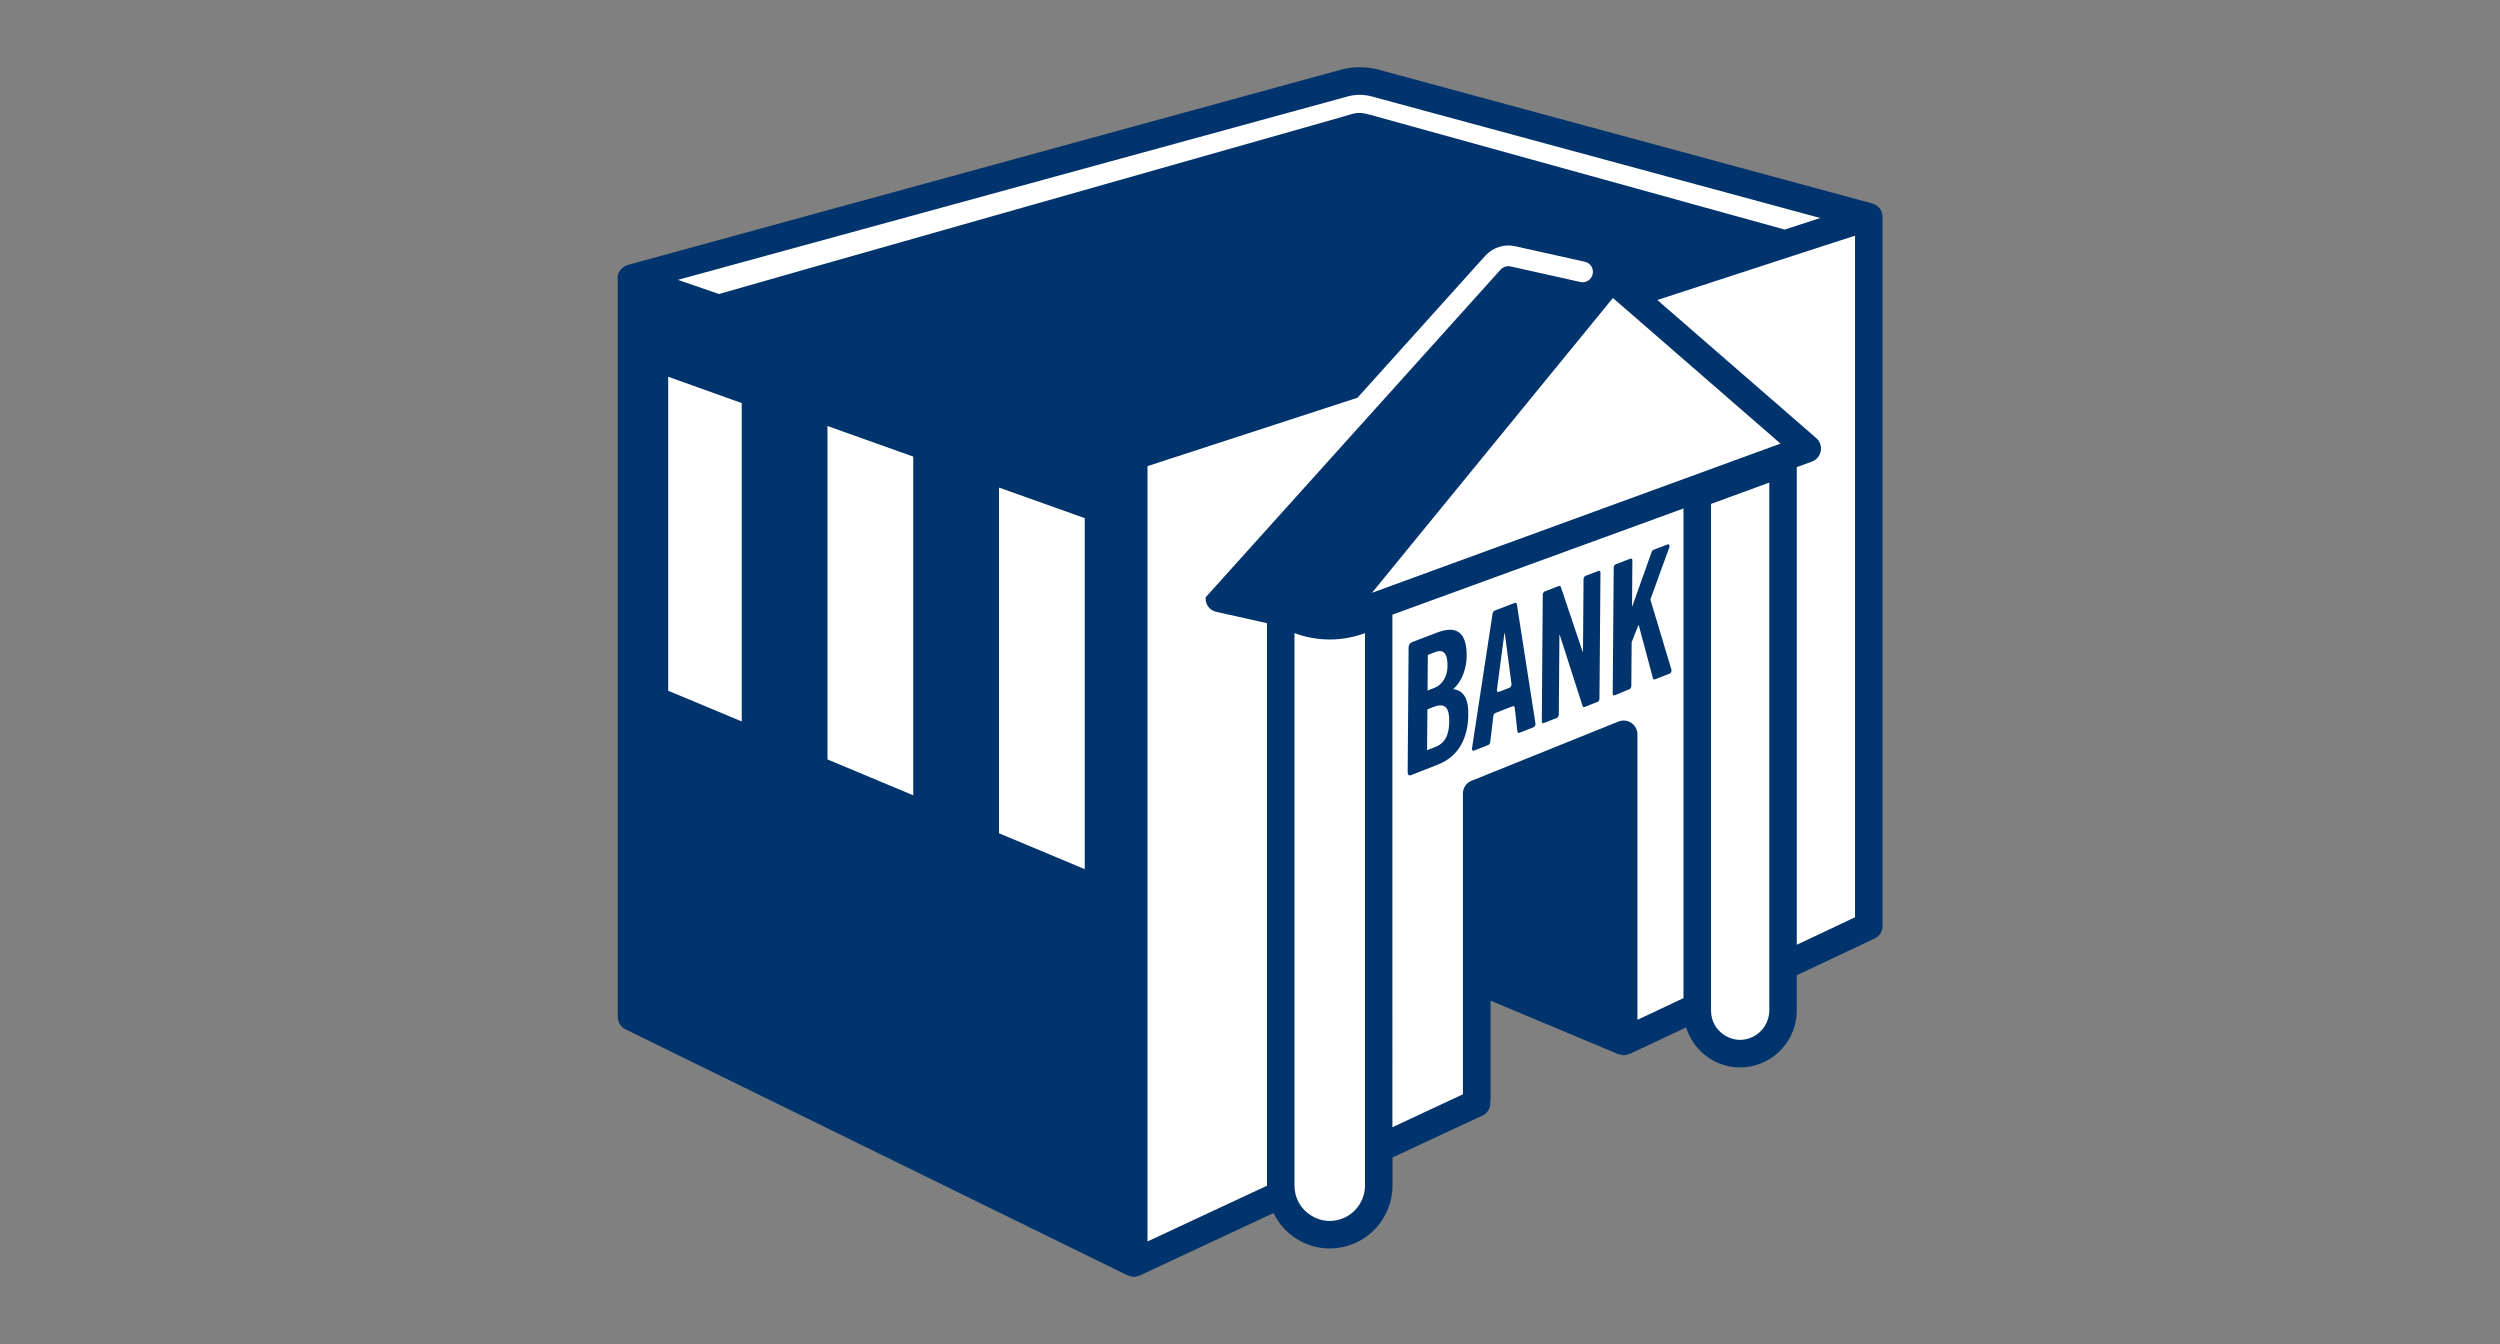
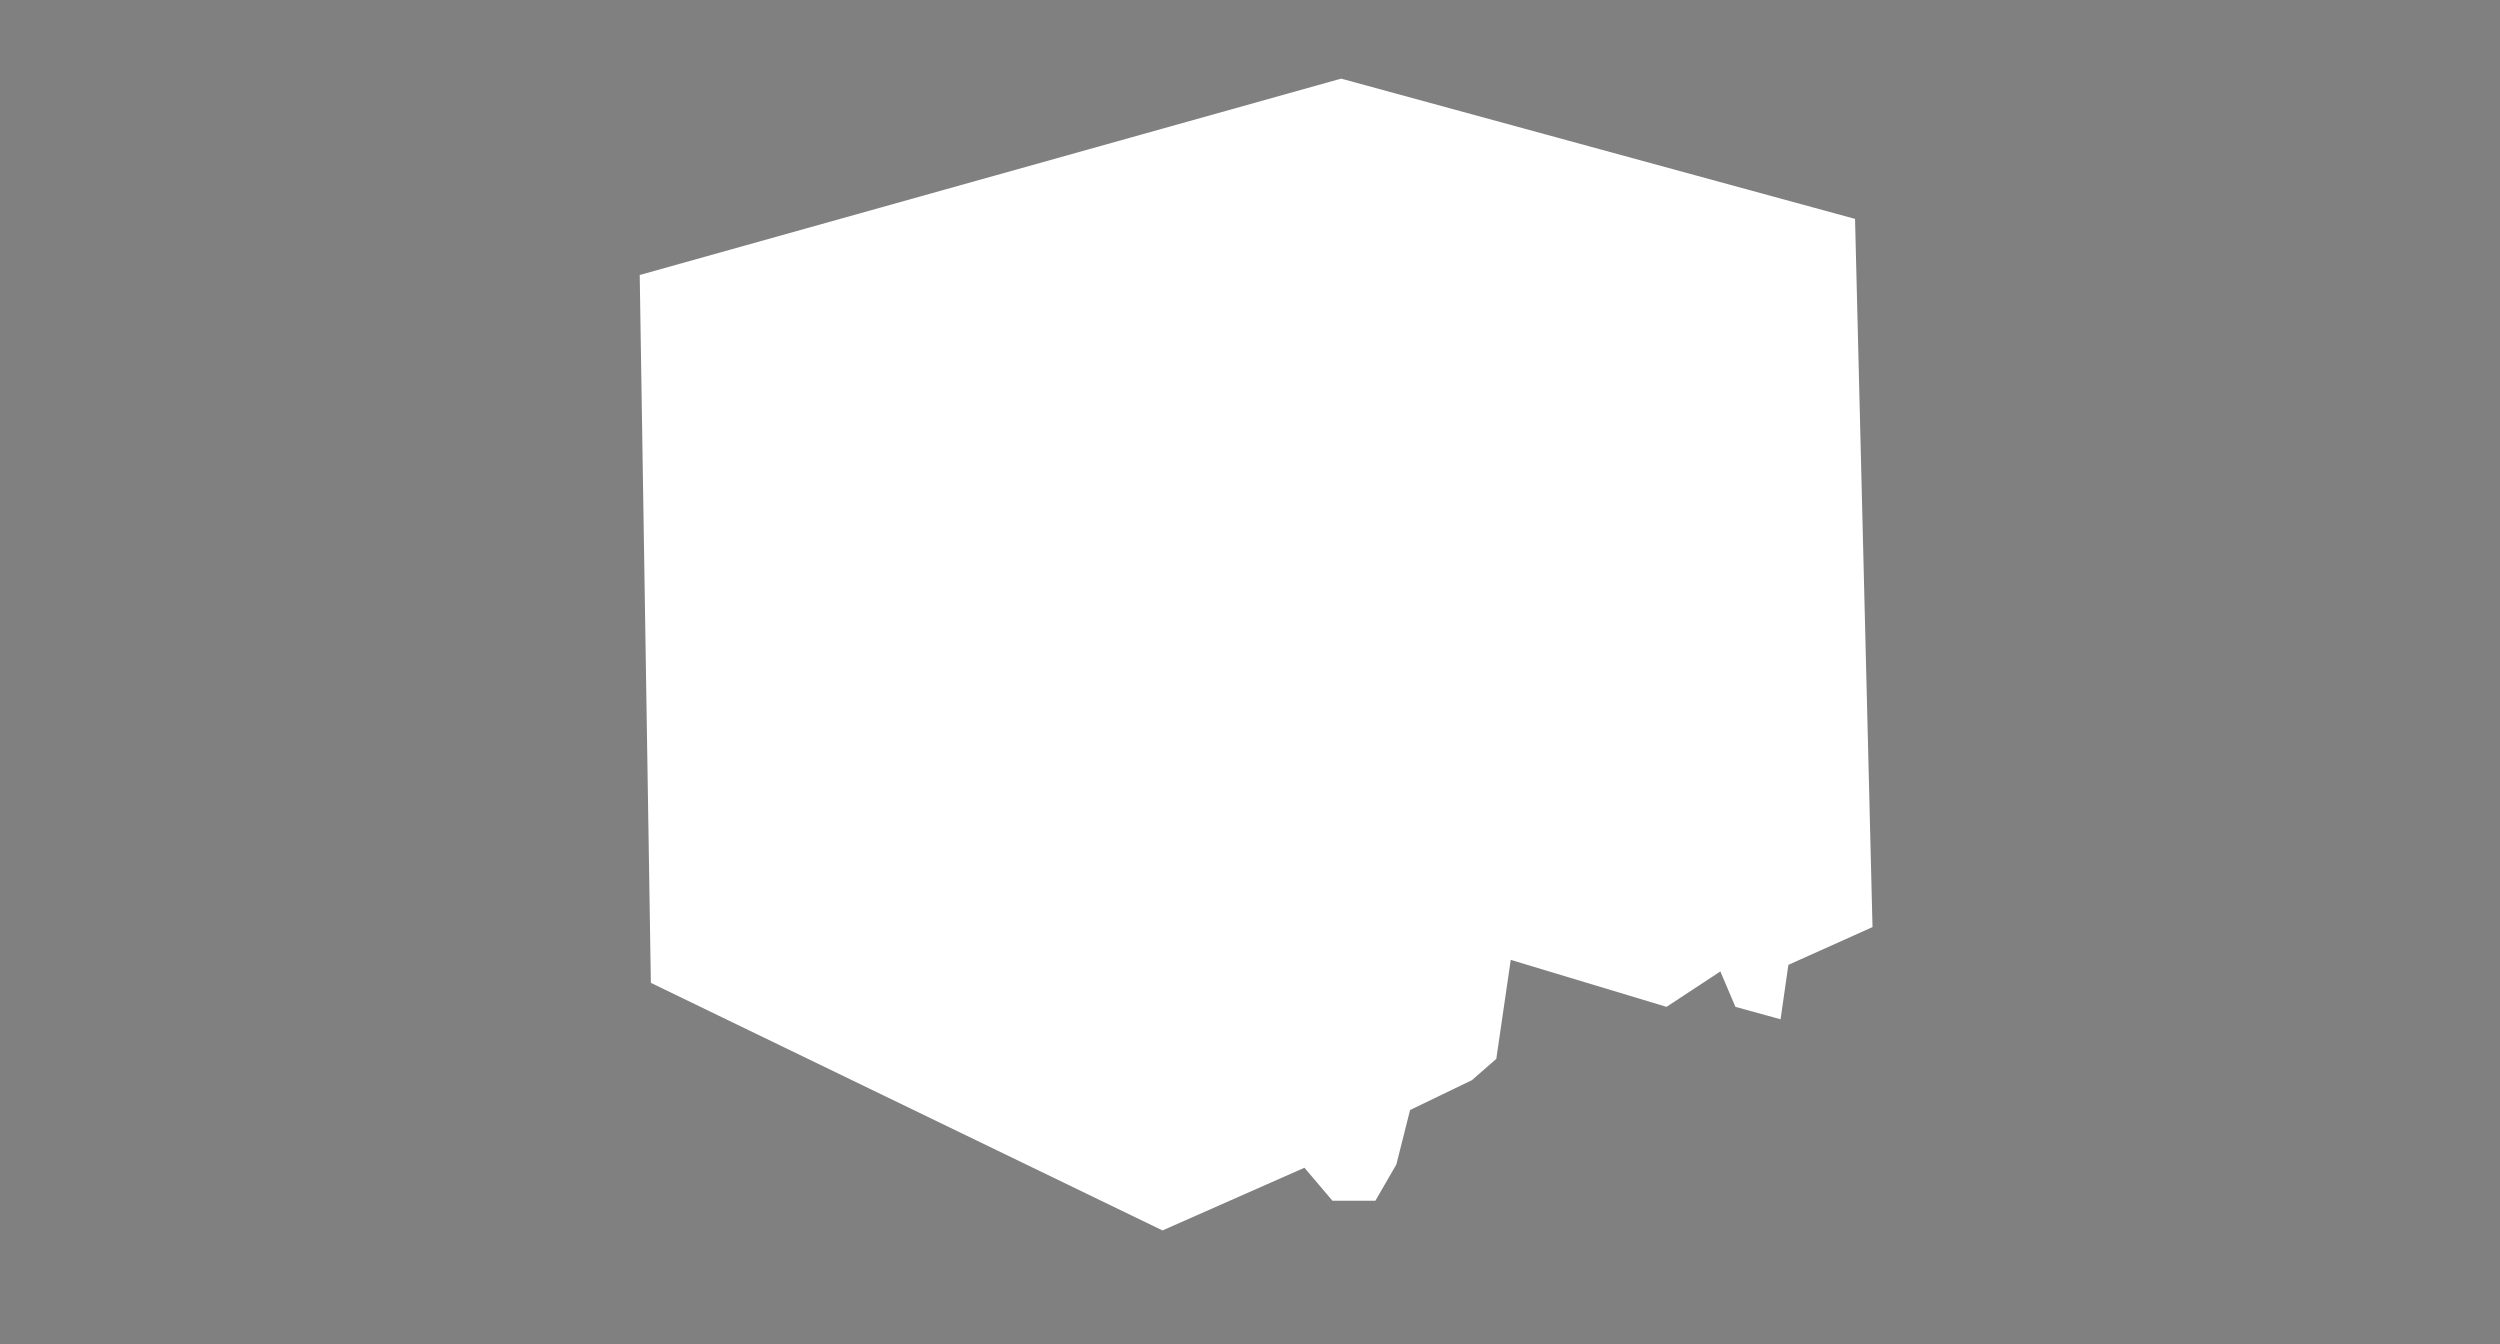
<svg xmlns="http://www.w3.org/2000/svg" version="1.1" id="BLUE" x="0px" y="0px" viewBox="0 0 372 200" style="enable-background:new 0 0 372 200;" xml:space="preserve">
  <rect x="0" y="0" width="372" height="200" fill="#808080" stroke="none" />
  <style type="text/css">
	.st0{fill:#FFFFFF;}
	.st1{fill:#01336D;}
	.st2{fill:none;}
</style>
  <g>
-     <path class="st0" d="M95.19,40.92l104.37-29.22l76.47,20.87l2.6,105.38l-12.52,5.62l-1.16,8.1l-3.63,4.91l-6.72-1.85l-2.24-5.27   l-8.01,5.27l-23.18-6.99l-2.15,14.73l-3.63,3.17l-9.2,4.44l-2.04,8.1l-3.12,5.4h-6.39l-4.17-4.91l-21.12,9.33l-76.13-36.84   L95.19,40.92z" />
-     <path class="st1" d="M279.28,30.59c-0.03-0.02-0.07-0.02-0.1-0.04c-0.18-0.12-0.39-0.22-0.61-0.28l-73.39-19.89   c-1.87-0.51-3.85-0.5-5.72,0.01L93.39,39.43c-0.05,0.01-0.08,0.04-0.13,0.06c-0.05,0.02-0.11,0.05-0.16,0.07   c-0.7,0.32-1.19,0.99-1.22,1.78c0,0.1,0.03,0.19,0.04,0.28v109.69c0,0.79,0.45,1.5,1.15,1.85l74.74,36.63   c0.03,0.02,0.07,0.01,0.1,0.02c0.26,0.11,0.52,0.18,0.8,0.18c0.26,0,0.52-0.07,0.76-0.17c0.03-0.01,0.07-0.01,0.1-0.02l19.93-9.3   c0.74,1.53,1.89,2.86,3.38,3.81c1.53,0.97,3.26,1.46,4.99,1.46c1.35,0,2.71-0.3,3.98-0.9c3.26-1.54,5.36-4.87,5.36-8.49v-4.15   l13.4-6.25c0.84-0.39,1.26-1.29,1.13-2.17c0.01-0.1,0.06-0.18,0.06-0.28v-14.63l19.01,7.96c0.03,0.01,0.07,0.01,0.1,0.02   c0.08,0.03,0.17,0.03,0.25,0.05c0.14,0.03,0.29,0.09,0.43,0.09c0.02,0,0.04-0.01,0.07-0.01c0.07,0,0.13-0.02,0.2-0.03   c0.16-0.02,0.31-0.05,0.45-0.11c0.06-0.02,0.12-0.02,0.18-0.04l8.41-3.96c0.58,1.89,1.8,3.54,3.52,4.64   c1.38,0.88,2.94,1.32,4.51,1.32c1.22,0,2.45-0.27,3.59-0.81c2.94-1.39,4.84-4.4,4.84-7.66v-5.25l11.58-5.46   c0.72-0.34,1.18-1.06,1.18-1.86V32.25C280.12,31.6,279.81,30.98,279.28,30.59z M256.61,154.04c-1.28-0.82-2.01-2.16-2.01-3.68   V74.98l8.67-3.17v78.55c0,1.68-0.98,3.23-2.49,3.94C259.41,154.96,257.89,154.86,256.61,154.04z M195.06,180.85   c-1.55-0.99-2.44-2.61-2.44-4.45V94.21c3.39,1.26,7.11,1.26,10.49,0v82.19c0,2.03-1.18,3.9-3.01,4.77   C198.44,181.95,196.61,181.83,195.06,180.85z M204.11,14.35l66.74,18.09l-5.29,1.72c-0.05-0.02-61.69-17.08-61.69-17.08   c-1.92-0.53-2.22-0.23-4.14,0.31c0,0-92.6,26.28-92.75,26.36l-6.1-2.11l99.66-27.29C201.7,14.03,202.94,14.03,204.11,14.35z    M204.15,88.21L240,44.34l24.94,21.67L204.15,88.21z M161.41,77.1v52.23l-12.76-5.34V72.55L161.41,77.1z M135.89,67.94v50.4   L123.13,113V63.39L135.89,67.94z M99.43,56.06l10.94,3.92v47.37l-10.94-4.57V56.06z M170.75,184.73V69.36l31.25-10.18l19-21.11   c1.12-1.25,2.83-1.8,4.47-1.43l10.36,2.31c0.83,0.18,1.35,1.01,1.16,1.84c-0.19,0.83-0.99,1.36-1.83,1.17l-10.36-2.31   c-0.56-0.12-1.14,0.06-1.53,0.49L179.4,88.88c-0.02,0.27,0,0.55,0.09,0.82c0.23,0.68,0.79,1.18,1.49,1.34l7.55,1.69v83.67   c0,0.01,0,0.02,0,0.03L170.75,184.73z M207.2,91.46l43.3-15.8v72.86l-6.85,3.23v-42.48c0-0.68-0.34-1.32-0.9-1.7   c-0.56-0.38-1.28-0.46-1.91-0.21l-21.88,8.82c-0.78,0.31-1.28,1.07-1.28,1.91v27.55c-0.01,0.13-0.01,0.26,0,0.39v16.8l-10.49,4.9   V91.46z M276.03,136.49l-8.67,4.09V69.51l2.26-0.83c0.68-0.25,1.18-0.84,1.31-1.56c0.13-0.72-0.12-1.45-0.67-1.93l-23.65-20.55   l26.28-8.56l3.14-1.01V136.49z M216.23,102.54c1.38-1.19,1.99-3.19,2.01-4.89c0.03-3.36-1.32-4.7-4.38-3.53l-3.77,1.44   c-0.27,0.1-0.49,0.44-0.49,0.76l-0.14,18.65c0,0.32,0.21,0.49,0.48,0.38l4.04-1.59c3.25-1.27,4.48-4.21,4.5-7.46   C218.52,103.78,217.68,102.74,216.23,102.54z M212.46,97.45l1.09-0.42c1.27-0.49,1.86,0.24,1.84,2.07   c-0.01,1.64-0.85,2.84-1.93,3.25l-1.04,0.4L212.46,97.45z M213.55,111.16l-1.2,0.47l0.05-6.08l0.92-0.36   c1.7-0.66,2.34,0.1,2.33,2.12C215.63,109.32,215.07,110.57,213.55,111.16z M225.41,89.71l-3,1.15c-0.15,0.06-0.28,0.23-0.31,0.42   l-3.07,20.09c-0.04,0.24,0.11,0.39,0.3,0.32l2.11-0.83c0.15-0.06,0.29-0.25,0.31-0.44l0.46-3.89c0.02-0.19,0.15-0.38,0.31-0.44   l2.57-1c0.15-0.06,0.28,0.02,0.3,0.2l0.4,3.55c0.02,0.17,0.15,0.26,0.3,0.2l2.09-0.82c0.19-0.08,0.34-0.34,0.3-0.55l-2.77-17.76   C225.69,89.73,225.56,89.65,225.41,89.71z M224.6,102.34l-1.56,0.61c-0.19,0.07-0.33-0.07-0.3-0.31l1.12-8.43l0.05-0.02l1,7.6   C224.93,102.01,224.79,102.27,224.6,102.34z M232.25,87.33l3.25,9.66l0.05-0.02l0.08-10.81c0-0.2,0.14-0.42,0.31-0.48l1.91-0.73   c0.17-0.06,0.3,0.05,0.3,0.25L238,103.97c0,0.2-0.14,0.42-0.31,0.48l-1.91,0.75c-0.13,0.05-0.24,0-0.29-0.13l-3.4-10.6l-0.05,0.02   l-0.09,11.86c0,0.2-0.14,0.42-0.31,0.49l-1.92,0.75c-0.17,0.07-0.3-0.04-0.3-0.25l0.14-18.86c0-0.2,0.14-0.42,0.31-0.48l2.08-0.8   C232.09,87.15,232.2,87.2,232.25,87.33z M240.27,103.46c-0.17,0.07-0.3-0.04-0.3-0.25l0.15-18.77c0-0.2,0.14-0.42,0.31-0.48   l2.17-0.83c0.17-0.06,0.3,0.05,0.3,0.25l-0.05,6.84l0.04-0.02l2.88-8.08c0.05-0.14,0.16-0.26,0.27-0.31l2.09-0.8   c0.22-0.09,0.37,0.14,0.27,0.42l-2.77,7.62c-0.04,0.1-0.04,0.2-0.02,0.28l3.1,10.32c0.06,0.21-0.08,0.51-0.29,0.59l-2.17,0.85   c-0.13,0.05-0.25-0.01-0.29-0.15l-2.12-7.94l-0.05,0.02l-0.96,2.44c-0.03,0.06-0.04,0.13-0.04,0.19l-0.05,6.44   c0,0.2-0.14,0.42-0.31,0.48L240.27,103.46z" />
+     <path class="st0" d="M95.19,40.92l104.37-29.22l76.47,20.87l2.6,105.38l-12.52,5.62l-1.16,8.1l-6.72-1.85l-2.24-5.27   l-8.01,5.27l-23.18-6.99l-2.15,14.73l-3.63,3.17l-9.2,4.44l-2.04,8.1l-3.12,5.4h-6.39l-4.17-4.91l-21.12,9.33l-76.13-36.84   L95.19,40.92z" />
  </g>
  <rect x="0" class="st2" width="372" height="200" />
</svg>